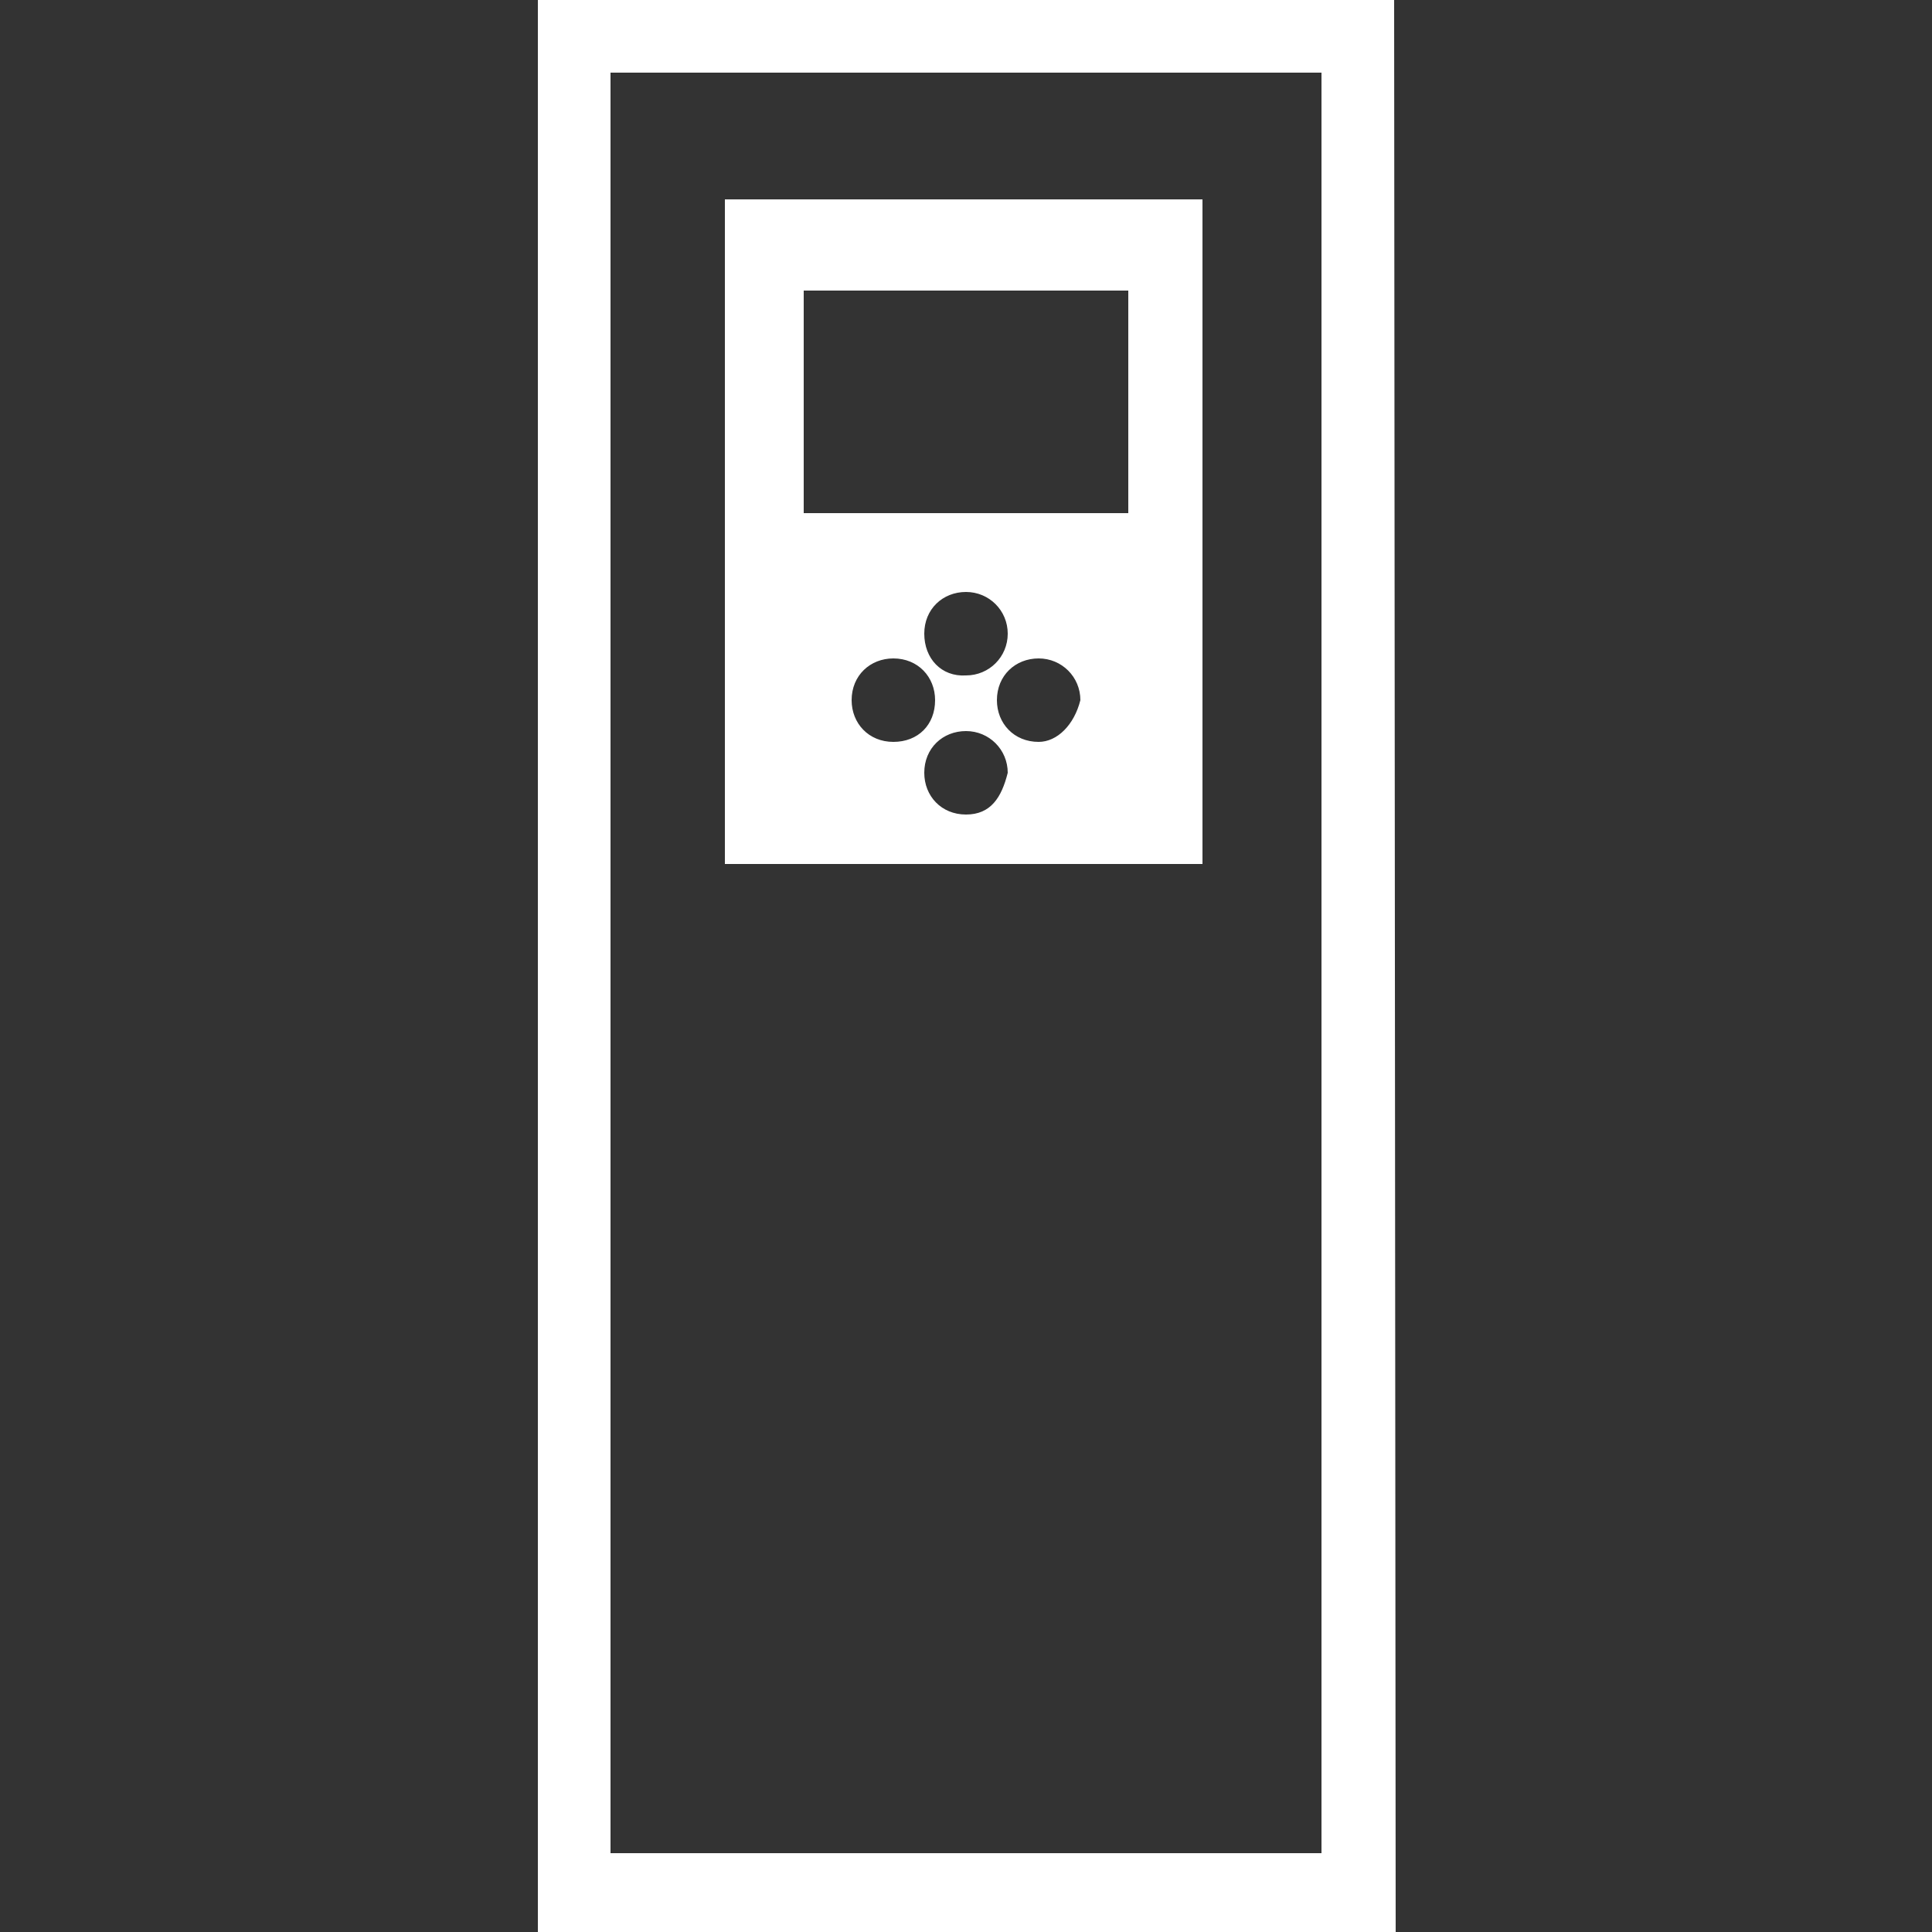
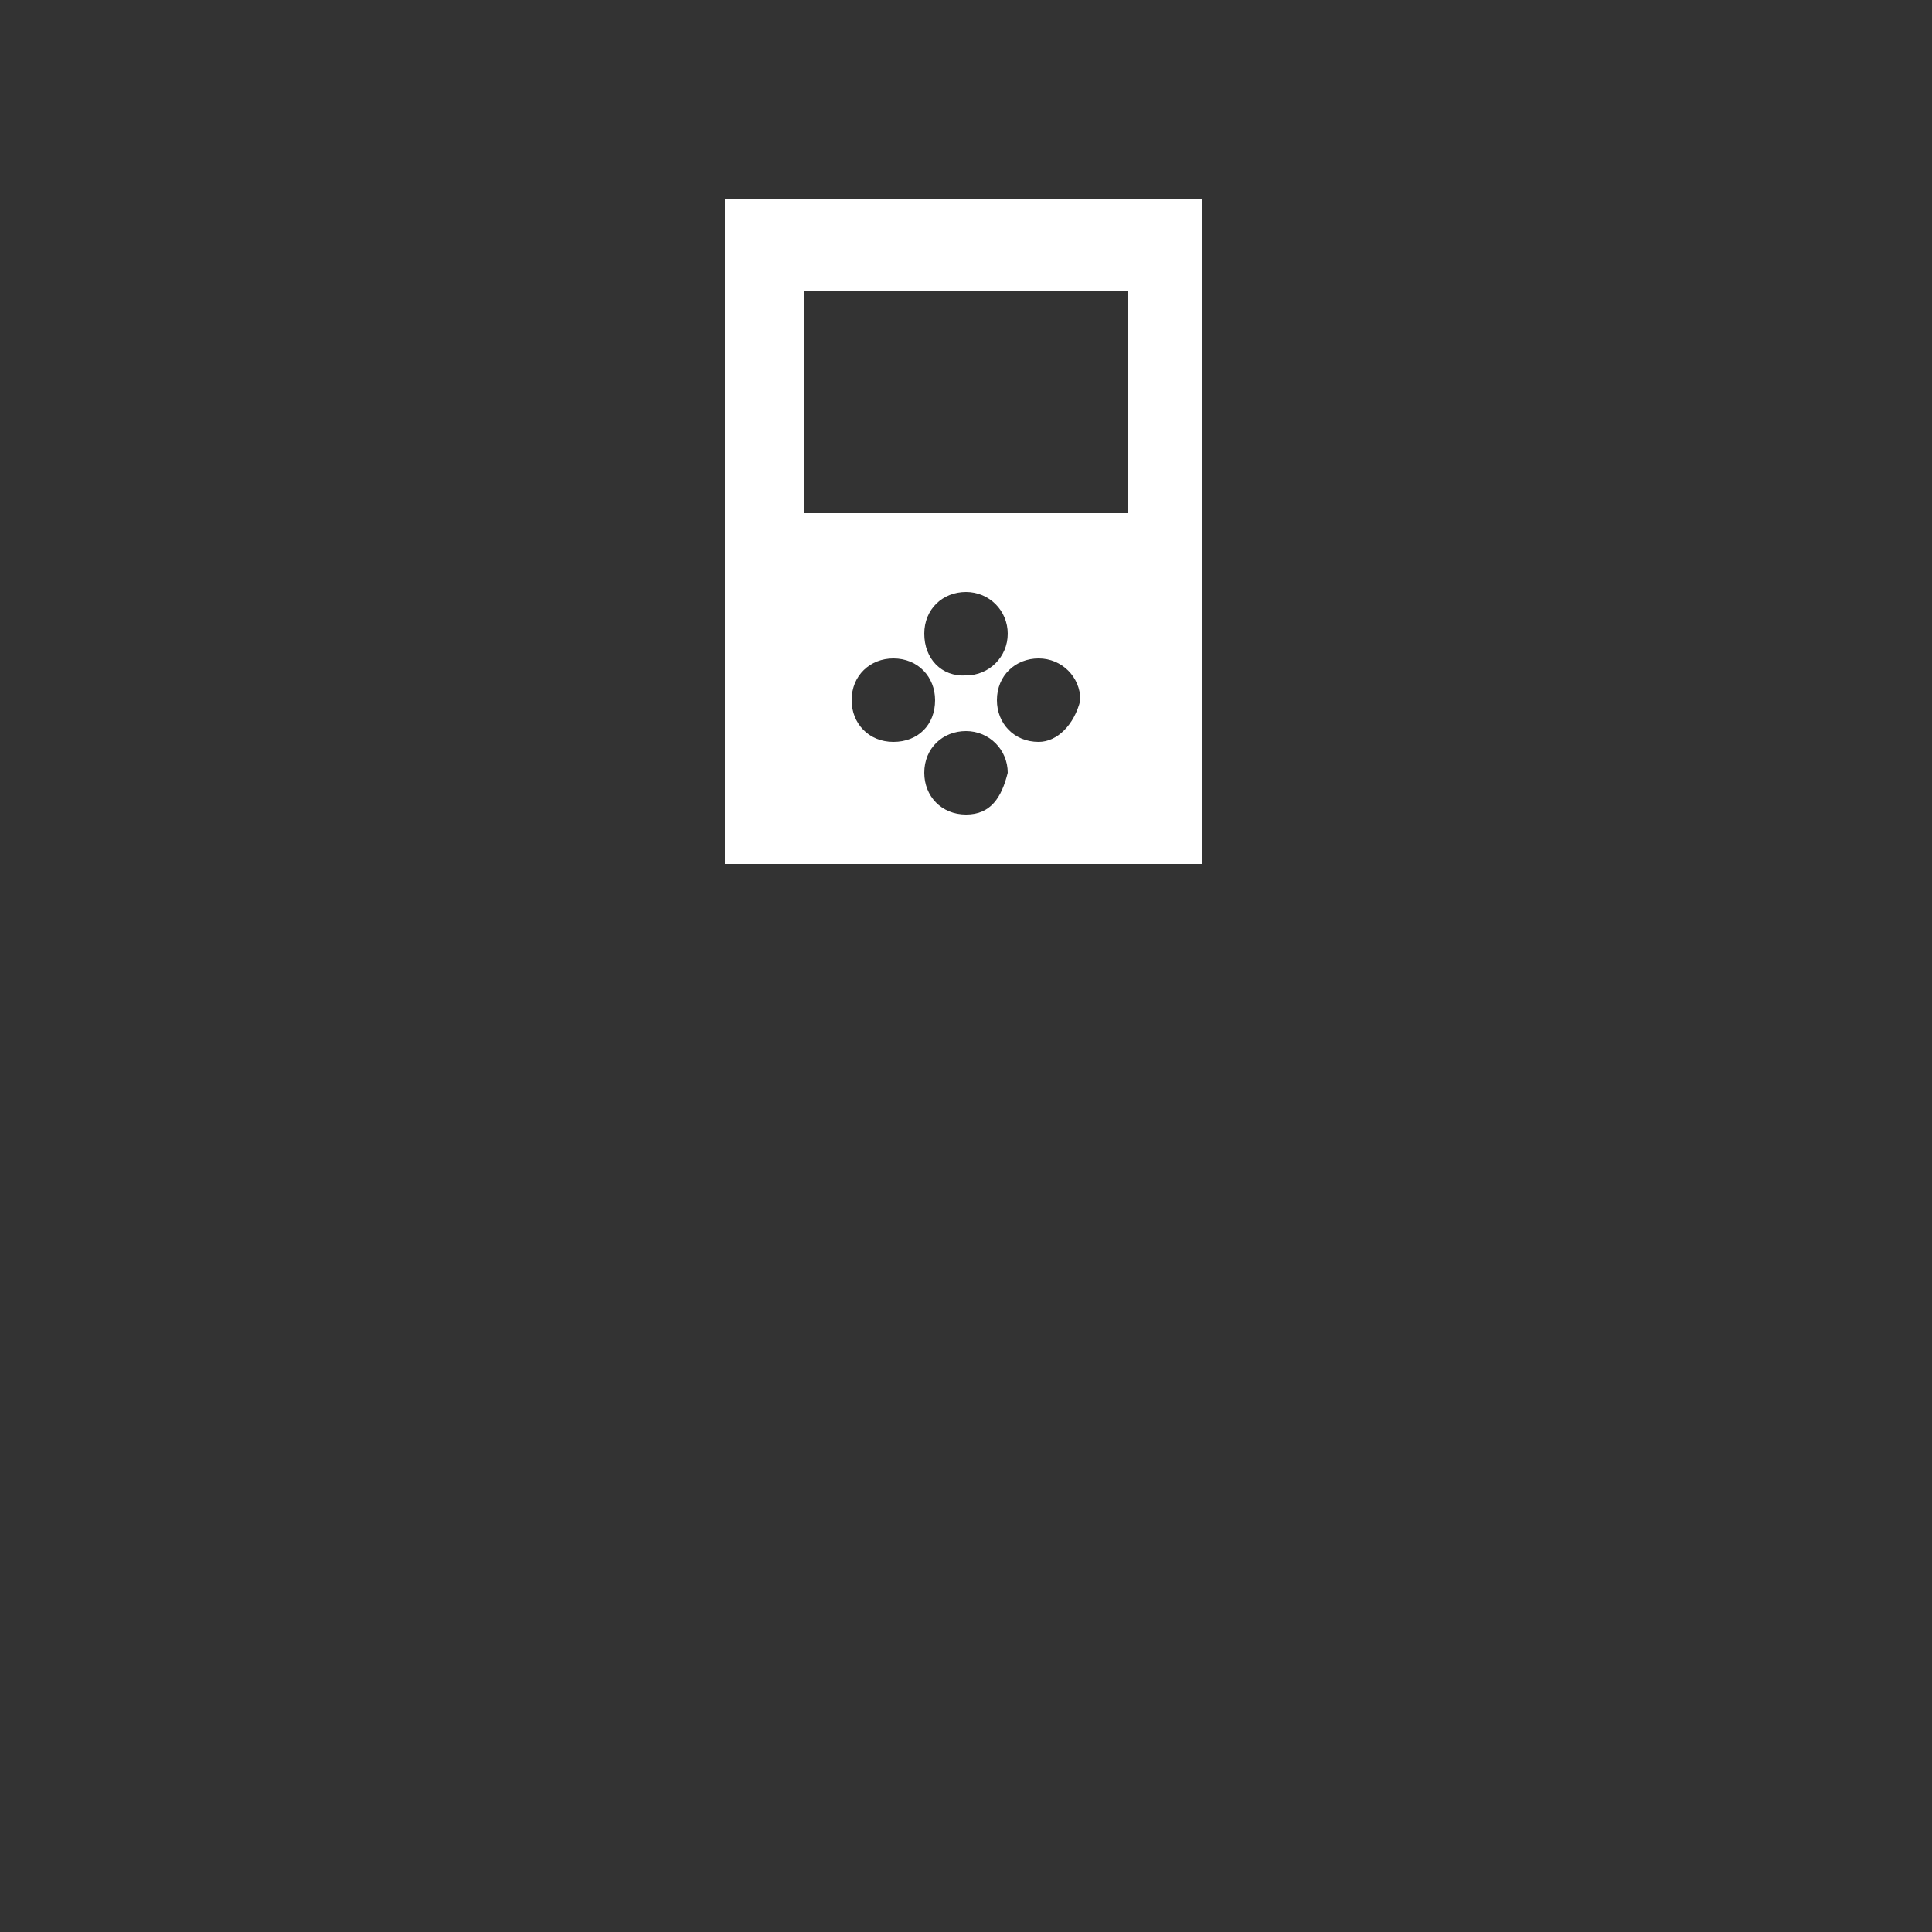
<svg xmlns="http://www.w3.org/2000/svg" version="1.1" id="Ebene_1" x="0px" y="0px" viewBox="0 0 125 125" style="enable-background:new 0 0 125 125;" xml:space="preserve">
  <rect x="0" y="0" width="125" height="125" fill="#333333" stroke="none" />
  <g fill="#fff">
-     <path d="M85.5,4.7v115.2H39.5V4.7H85.5 M90.2,0H34.8v125h55.5L90.2,0L90.2,0z" />
    <path d="M46.9,12.9v43h30.9v-43C77.7,12.9,46.9,12.9,46.9,12.9z M57.8,48c-1.6,0-2.7-1.2-2.7-2.7   c0-1.6,1.2-2.7,2.7-2.7c1.6,0,2.7,1.2,2.7,2.7l0,0C60.5,46.9,59.4,48,57.8,48z M59.8,41c0-1.6,1.2-2.7,2.7-2.7s2.7,1.2,2.7,2.7   s-1.2,2.7-2.7,2.7l0,0C60.9,43.8,59.8,42.6,59.8,41L59.8,41L59.8,41z M62.5,52.7c-1.6,0-2.7-1.2-2.7-2.7c0-1.6,1.2-2.7,2.7-2.7   s2.7,1.2,2.7,2.7l0,0C64.8,51.6,64.1,52.7,62.5,52.7L62.5,52.7z M67.2,48c-1.6,0-2.7-1.2-2.7-2.7c0-1.6,1.2-2.7,2.7-2.7   s2.7,1.2,2.7,2.7l0,0C69.5,46.9,68.4,48,67.2,48z M73,33.2H52V18.8H73V33.2z" />
  </g>
</svg>